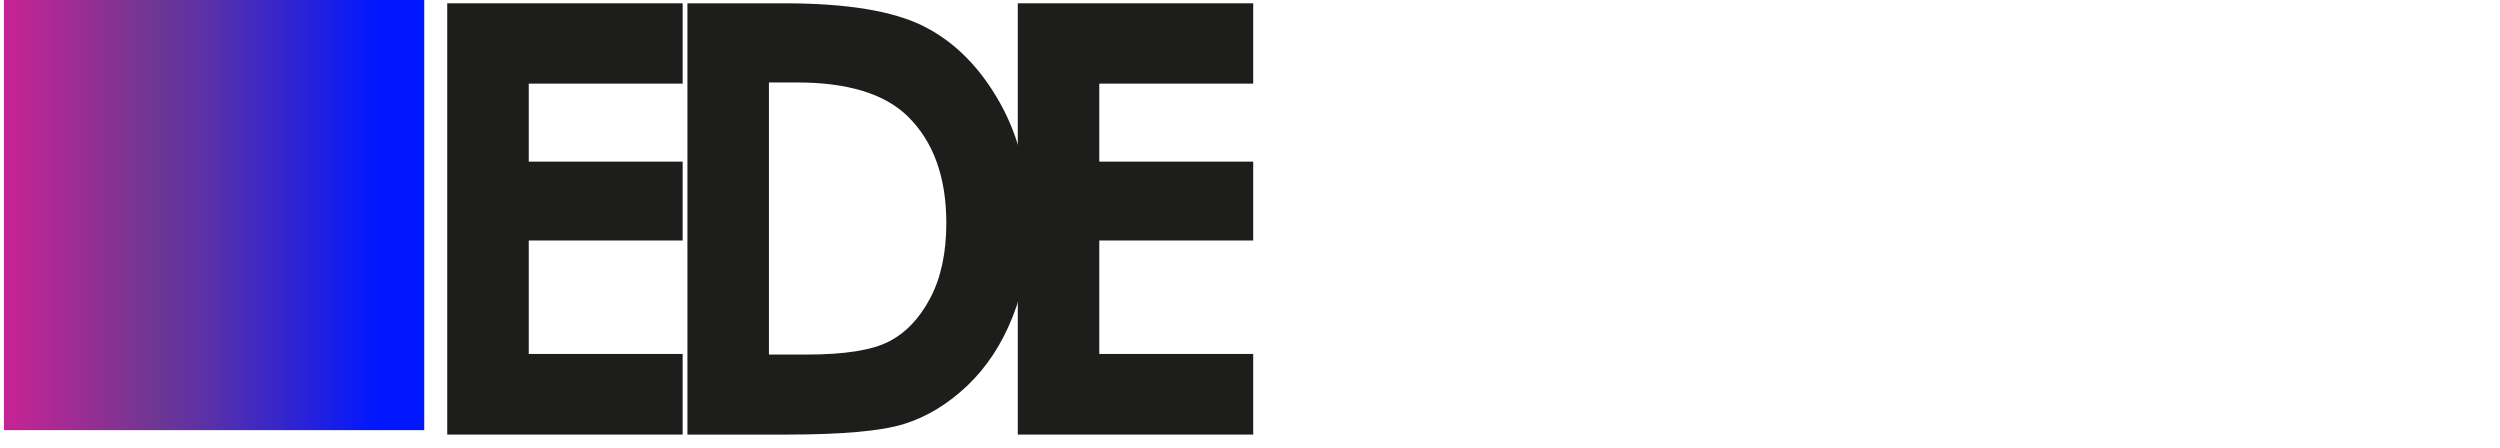
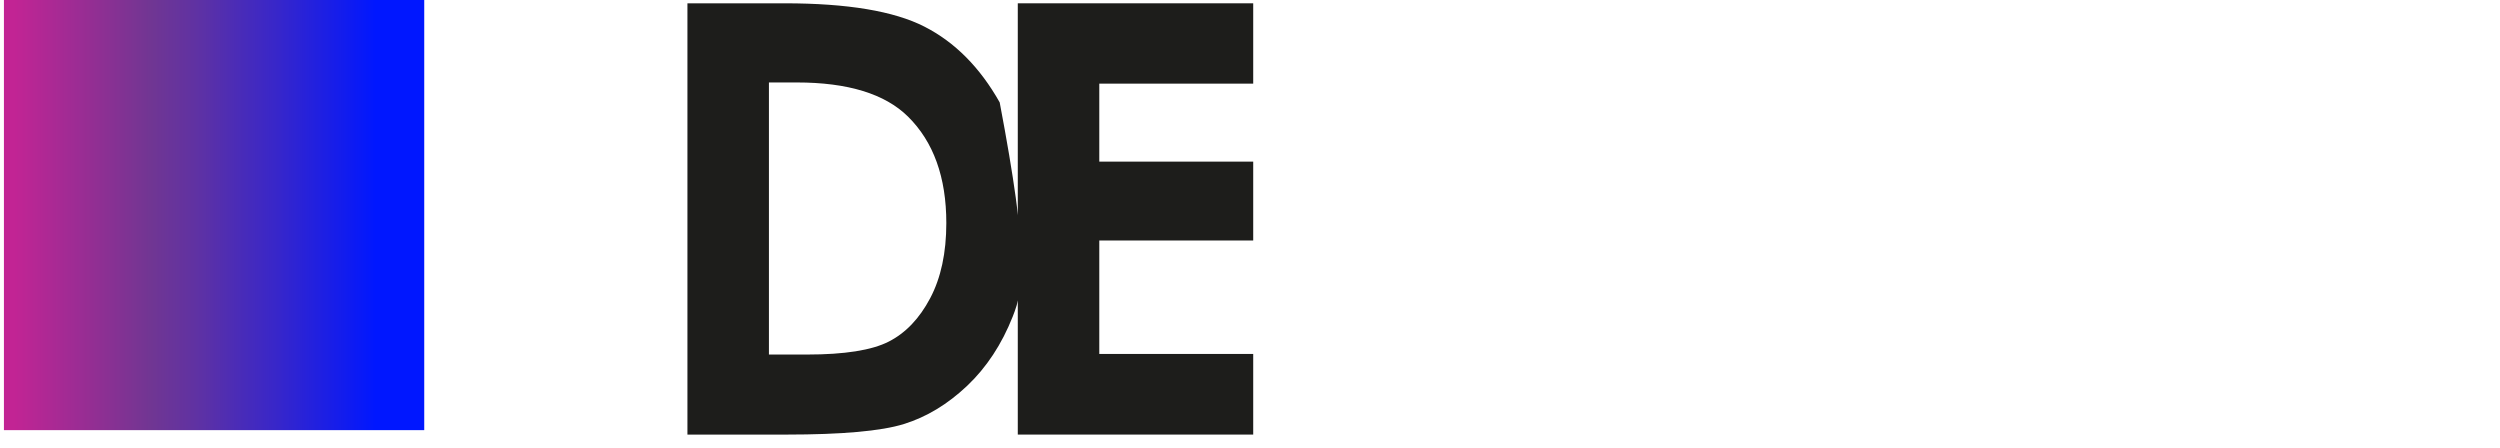
<svg xmlns="http://www.w3.org/2000/svg" width="229" height="41" viewBox="0 0 229 41" fill="none">
  <path d="M38.86 0H0.36V39.401H38.86V0Z" fill="url(#paint0_linear_690_372)" />
-   <path d="M40.967 0.303H62.532V7.661H48.434V14.805H62.533V22.029H48.434V32.422H62.533V39.807H40.967V0.303Z" fill="#1D1D1B" />
-   <path d="M62.969 0.303H71.877C77.619 0.303 81.885 1.014 84.676 2.438C87.466 3.861 89.765 6.175 91.572 9.38C93.38 12.585 94.282 16.327 94.282 20.606C94.282 23.65 93.776 26.447 92.766 28.998C91.755 31.55 90.36 33.667 88.58 35.35C86.799 37.033 84.872 38.197 82.797 38.841C80.723 39.486 77.127 39.808 72.012 39.808H62.969V0.303ZM70.434 7.554V32.476H73.926C77.364 32.476 79.856 32.082 81.405 31.293C82.954 30.505 84.22 29.178 85.206 27.314C86.19 25.45 86.683 23.156 86.683 20.431C86.683 16.238 85.51 12.984 83.165 10.672C81.052 8.593 77.659 7.553 72.986 7.553H70.434V7.554Z" fill="#1D1D1B" />
+   <path d="M62.969 0.303H71.877C77.619 0.303 81.885 1.014 84.676 2.438C87.466 3.861 89.765 6.175 91.572 9.38C94.282 23.65 93.776 26.447 92.766 28.998C91.755 31.55 90.36 33.667 88.58 35.35C86.799 37.033 84.872 38.197 82.797 38.841C80.723 39.486 77.127 39.808 72.012 39.808H62.969V0.303ZM70.434 7.554V32.476H73.926C77.364 32.476 79.856 32.082 81.405 31.293C82.954 30.505 84.22 29.178 85.206 27.314C86.19 25.45 86.683 23.156 86.683 20.431C86.683 16.238 85.51 12.984 83.165 10.672C81.052 8.593 77.659 7.553 72.986 7.553H70.434V7.554Z" fill="#1D1D1B" />
  <path d="M93.229 0.303H114.794V7.661H100.695V14.805H114.794V22.029H100.695V32.422H114.794V39.807H93.229V0.303Z" fill="#1D1D1B" />
  <defs>
    <linearGradient id="paint0_linear_690_372" x1="0.36" y1="19.7" x2="38.86" y2="19.7" gradientUnits="userSpaceOnUse">
      <stop offset="0.024" stop-color="#C22494" />
      <stop offset="0.351" stop-color="#703693" />
      <stop offset="0.455" stop-color="#6032A2" />
      <stop offset="0.656" stop-color="#3626CB" />
      <stop offset="0.885" stop-color="#0017FF" />
    </linearGradient>
  </defs>
</svg>